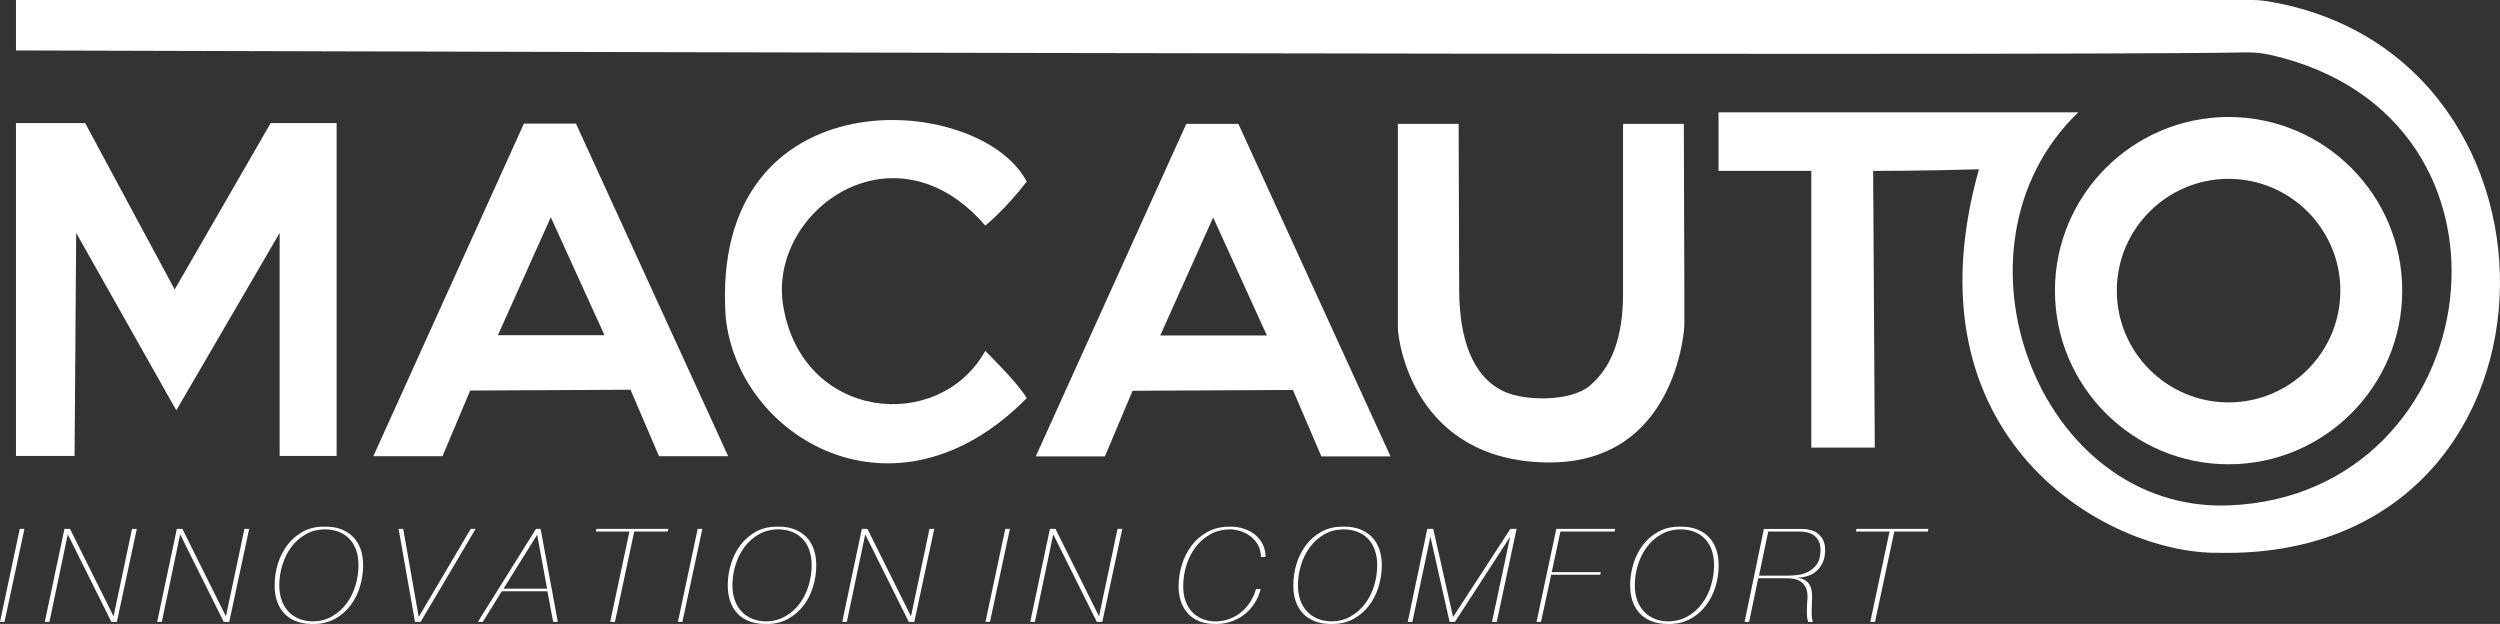
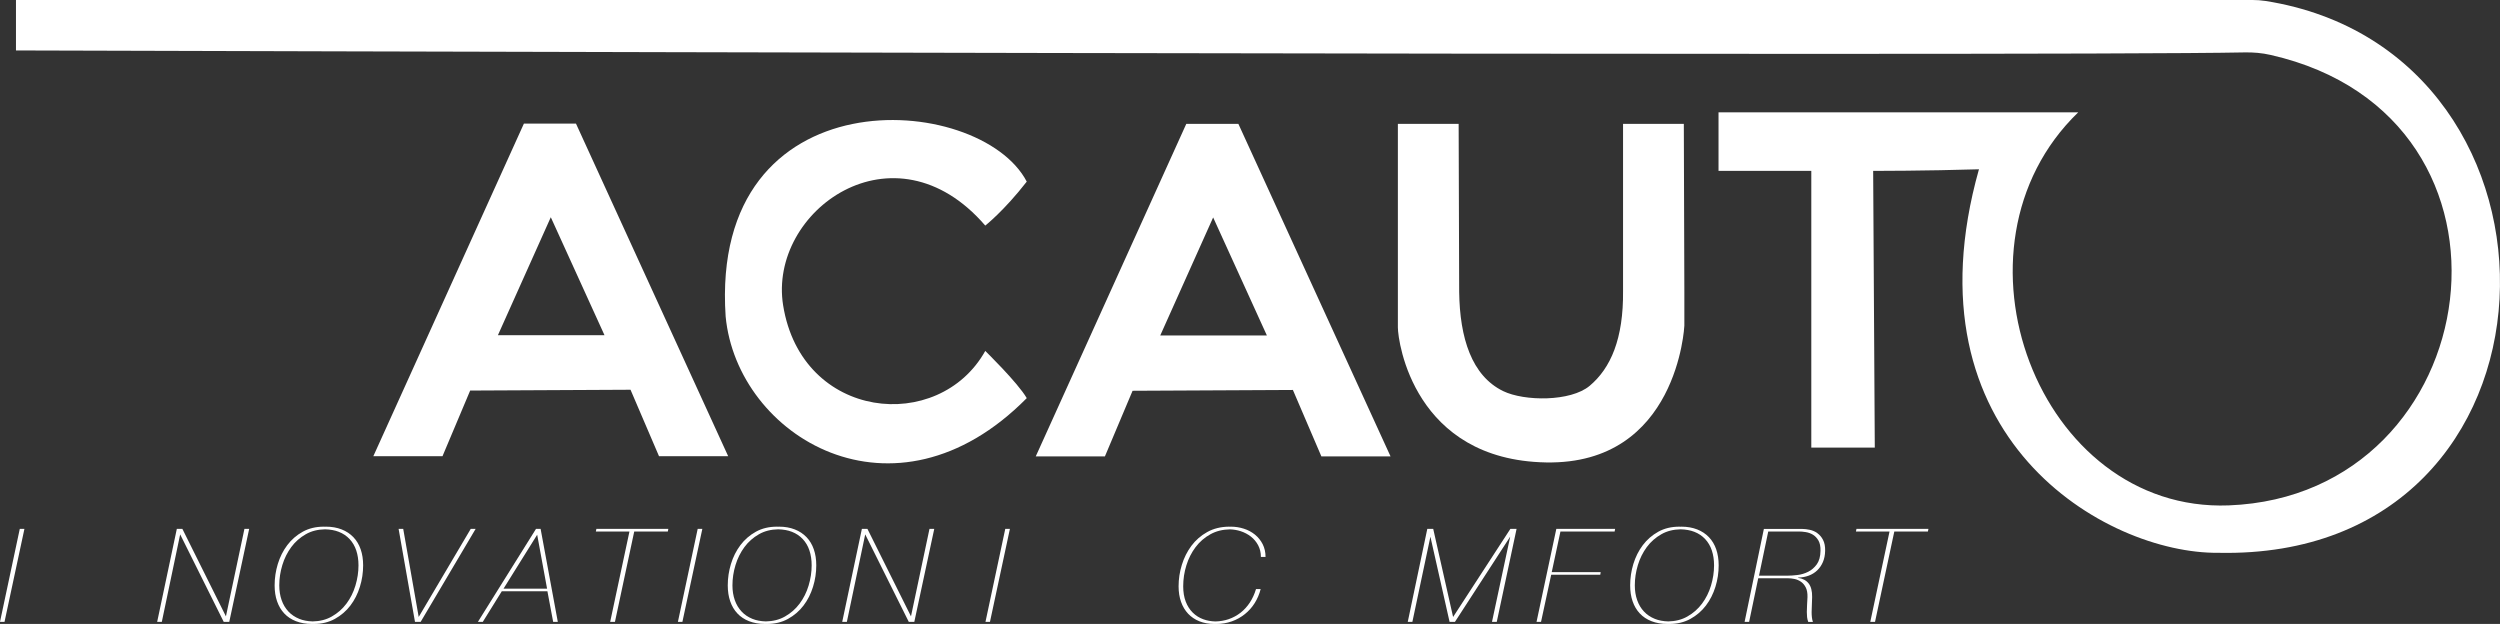
<svg xmlns="http://www.w3.org/2000/svg" id="_圖層_1" viewBox="0 0 801.36 200">
  <rect x="0" y="0" width="801.36" height="200" fill="#333333" stroke="none" />
  <defs>
    <style>.cls-1{fill:#fff;stroke-width:0px;}</style>
  </defs>
  <path class="cls-1" d="m726.1.3C724.76.09,723.41,0,722.06,0H5.12v16.17s649.62,1.98,714.35.63c2.81-.06,5.62.18,8.36.81,87.77,19.9,70,141.18-13.4,144.39-61.04,2.35-93.13-82.7-48.26-126h-115.31v18.78h29.74v88.7h20.35l-.52-88.7s17.22,0,33.91-.52c-24.26,86.09,40.7,123.27,76.7,122.94,115.99,2.52,119.44-160.51,15.05-176.91Z" />
-   <path class="cls-1" d="m714.36,148.82c30.69,0,55.66-24.97,55.66-55.66s-24.97-55.66-55.66-55.66-55.66,24.97-55.66,55.66,24.97,55.66,55.66,55.66Zm0-91.49c19.76,0,35.83,16.07,35.83,35.83s-16.07,35.83-35.83,35.83-35.83-16.07-35.83-35.83,16.07-35.83,35.83-35.83Z" />
  <path class="cls-1" d="m495.56,148.23c42.26.78,44.35-43.83,44.35-43.83v-10.87l-.17-53.83h-19.48v53.46c.17,15.5-4,24.89-10.7,30.51-6.11,5.12-20.96,4.99-27.74,1.69-10.09-4.92-13.91-17.04-14.09-31.83l-.17-53.83h-19.48v65.22c0,4.7,5.22,42.52,47.48,43.31Z" />
  <path class="cls-1" d="m380.26,39.7l-48.26,106.6h22.17l8.87-21.04,51.39-.26,9.13,21.3h22.17l-48.78-106.6h-16.7Zm-8.35,67.83l16.96-37.83,17.22,37.83h-34.17Z" />
  <path class="cls-1" d="m315.82,72.31s6-4.7,13.3-14.09c-15.13-28.96-101.74-34.7-96.52,43.22,3.65,38.44,54,69.22,96.52,26.18-2.87-4.96-13.3-15.13-13.3-15.13-14.87,26.61-58.84,22.36-64.79-14.6-4.87-30.28,35.57-59.49,64.79-25.58Z" />
  <path class="cls-1" d="m150.72,125.19l51.39-.26,9.13,21.3h22.17l-48.78-106.6h-16.7l-48.26,106.6h22.17l8.87-21.04Zm25.83-55.57l17.22,37.83h-34.17l16.96-37.83Z" />
-   <polygon class="cls-1" points="24.42 74.66 56.51 131.53 89.64 74.66 89.64 146.14 107.9 146.14 107.9 39.44 86.77 39.44 55.99 92.79 27.29 39.44 5.12 39.44 5.12 146.14 23.9 146.14 24.42 74.66" />
  <polygon class="cls-1" points="7 169.53 6.34 169.53 0 199.33 .65 199.33 .79 199.33 1.45 199.33 7.83 169.53 7.18 169.53 7 169.53" />
-   <polygon class="cls-1" points="42.98 169.53 42.32 169.53 36.4 197.57 22.44 169.53 21.79 169.53 21.31 169.53 20.66 169.53 14.36 199.33 15.01 199.33 15.19 199.33 15.85 199.33 21.73 171.29 35.69 199.33 36.34 199.33 36.81 199.33 37.47 199.33 43.85 169.53 43.2 169.53 42.98 169.53" />
  <polygon class="cls-1" points="79 169.53 78.35 169.53 72.42 197.57 58.46 169.53 57.81 169.53 57.33 169.53 56.68 169.53 50.38 199.33 51.03 199.33 51.21 199.33 51.87 199.33 57.75 171.29 71.71 199.33 72.36 199.33 72.84 199.33 73.49 199.33 79.87 169.53 79.22 169.53 79 169.53" />
  <path class="cls-1" d="m113.27,172.18c-1.03-1.07-2.28-1.9-3.76-2.48-1.48-.58-3.16-.88-5.05-.88-.09,0-.18.01-.27.02-.13,0-.25-.02-.38-.02-2.56,0-4.82.54-6.78,1.63s-3.61,2.52-4.95,4.3c-1.34,1.78-2.34,3.79-3.03,6.03-.68,2.24-1.02,4.53-1.02,6.87,0,1.89.26,3.6.79,5.11.53,1.52,1.29,2.81,2.3,3.88,1,1.07,2.25,1.9,3.74,2.48,1.49.58,3.19.88,5.11.88.09,0,.18-.01.27-.01.13,0,.25.01.38.01,2.53,0,4.78-.54,6.74-1.63,1.96-1.09,3.61-2.5,4.95-4.26,1.34-1.75,2.35-3.76,3.05-6.01.7-2.25,1.04-4.55,1.04-6.89,0-1.89-.26-3.6-.79-5.13-.53-1.53-1.31-2.83-2.34-3.9Zm-17.34,26.19c-1.38-.56-2.54-1.34-3.49-2.36-.95-1.02-1.67-2.23-2.17-3.65-.5-1.42-.75-2.99-.75-4.72,0-2.2.33-4.37.98-6.51.65-2.14,1.61-4.06,2.86-5.76,1.25-1.7,2.81-3.07,4.67-4.13,1.79-1.02,3.85-1.53,6.16-1.57,1.65.04,3.12.3,4.39.8,1.38.54,2.54,1.32,3.49,2.34.95,1.02,1.66,2.23,2.13,3.65.47,1.42.71,3.01.71,4.76,0,2.17-.33,4.33-.98,6.49-.65,2.16-1.61,4.08-2.88,5.78-1.27,1.7-2.83,3.07-4.7,4.13-1.79,1.02-3.83,1.53-6.11,1.57-1.6-.04-3.04-.3-4.32-.82Z" />
  <polygon class="cls-1" points="151.54 169.53 150.89 169.53 134.21 197.76 129.25 169.53 128.6 169.53 128.42 169.53 127.77 169.53 133.02 199.33 133.68 199.33 134.19 199.33 134.84 199.33 152.46 169.53 151.81 169.53 151.54 169.53" />
  <path class="cls-1" d="m172.64,169.53h-.83l-18.62,29.8h1.57l6.09-9.81h14.62l1.84,9.81h1.49l-5.51-29.8h-.65Zm-11.24,19.16l10.79-17.29,3.17,17.29h-13.96Z" />
  <polygon class="cls-1" points="191.82 169.53 191.17 169.53 191 170.37 191.65 170.37 201.77 170.37 195.59 199.33 196.24 199.33 196.47 199.33 197.12 199.33 203.3 170.37 213.41 170.37 214.07 170.37 214.23 169.53 213.58 169.53 191.82 169.53" />
  <polygon class="cls-1" points="224.29 169.53 223.64 169.53 217.3 199.33 217.95 199.33 218.09 199.33 218.74 199.33 225.13 169.53 224.48 169.53 224.29 169.53" />
  <path class="cls-1" d="m258.52,172.18c-1.03-1.07-2.28-1.9-3.76-2.48-1.48-.58-3.16-.88-5.05-.88-.09,0-.18.01-.27.02-.13,0-.25-.02-.38-.02-2.56,0-4.82.54-6.78,1.63-1.96,1.09-3.61,2.52-4.95,4.3-1.34,1.78-2.34,3.79-3.03,6.03-.68,2.24-1.02,4.53-1.02,6.87,0,1.89.26,3.6.79,5.11.53,1.52,1.29,2.81,2.3,3.88,1,1.07,2.25,1.9,3.74,2.48,1.49.58,3.19.88,5.11.88.09,0,.18-.01.27-.01.13,0,.25.01.38.01,2.53,0,4.78-.54,6.74-1.63,1.96-1.09,3.61-2.5,4.95-4.26,1.34-1.75,2.35-3.76,3.05-6.01.7-2.25,1.04-4.55,1.04-6.89,0-1.89-.26-3.6-.79-5.13-.53-1.53-1.31-2.83-2.34-3.9Zm-17.34,26.19c-1.38-.56-2.54-1.34-3.48-2.36-.95-1.02-1.67-2.23-2.17-3.65-.5-1.42-.75-2.99-.75-4.72,0-2.2.33-4.37.98-6.51.65-2.14,1.61-4.06,2.86-5.76,1.25-1.7,2.81-3.07,4.67-4.13,1.79-1.02,3.85-1.53,6.16-1.57,1.65.04,3.12.3,4.39.8,1.38.54,2.54,1.32,3.49,2.34.95,1.02,1.66,2.23,2.13,3.65.47,1.42.71,3.01.71,4.76,0,2.17-.33,4.33-.98,6.49-.65,2.16-1.61,4.08-2.88,5.78-1.27,1.7-2.83,3.07-4.7,4.13-1.79,1.02-3.83,1.53-6.11,1.57-1.6-.04-3.04-.3-4.32-.82Z" />
  <polygon class="cls-1" points="298.59 169.53 297.94 169.53 292.01 197.57 278.05 169.53 277.4 169.53 276.93 169.53 276.27 169.53 269.97 199.33 270.62 199.33 270.81 199.33 271.46 199.33 277.34 171.29 291.3 199.33 291.95 199.33 292.43 199.33 293.08 199.33 299.47 169.53 298.81 169.53 298.59 169.53" />
  <polygon class="cls-1" points="322.88 169.53 322.23 169.53 315.89 199.33 316.54 199.33 316.68 199.33 317.33 199.33 323.72 169.53 323.07 169.53 322.88 169.53" />
-   <polygon class="cls-1" points="358.86 169.53 358.21 169.53 352.29 197.57 338.33 169.53 337.67 169.53 337.2 169.53 336.55 169.53 330.24 199.33 330.9 199.33 331.08 199.33 331.73 199.33 337.61 171.29 351.57 199.33 352.23 199.33 352.7 199.33 353.35 199.33 359.74 169.53 359.09 169.53 358.86 169.53" />
  <path class="cls-1" d="m402.27,171.37c-1.03-.83-2.21-1.47-3.55-1.9-1.34-.43-2.73-.65-4.17-.65-.08,0-.16.01-.24.02-.14,0-.27-.02-.41-.02-2.62.03-4.93.61-6.95,1.73-2.02,1.13-3.7,2.6-5.05,4.4-1.35,1.81-2.37,3.85-3.07,6.12-.7,2.27-1.04,4.56-1.04,6.87,0,1.84.26,3.5.79,4.99.53,1.49,1.29,2.75,2.27,3.8.99,1.04,2.19,1.85,3.61,2.42,1.42.57,3.02.85,4.8.85.11,0,.22-.01.33-.01.11,0,.21.01.32.01,1.75,0,3.4-.28,4.95-.83s2.94-1.33,4.17-2.32c1.24-.99,2.29-2.16,3.15-3.53.86-1.36,1.5-2.87,1.92-4.51h-1.49c-.47,1.59-1.13,3.02-1.96,4.3-.84,1.28-1.83,2.37-2.98,3.28-1.16.9-2.44,1.6-3.86,2.09-1.32.45-2.73.69-4.22.72-1.38-.03-2.68-.26-3.88-.7-1.29-.47-2.42-1.18-3.38-2.13s-1.71-2.12-2.25-3.53-.81-3.04-.81-4.9c0-2.31.34-4.56,1.02-6.74.68-2.18,1.67-4.13,2.96-5.84,1.29-1.71,2.89-3.09,4.78-4.13,1.82-1,3.9-1.51,6.24-1.55,1.17.04,2.31.23,3.42.59,1.22.4,2.32.98,3.28,1.73s1.73,1.68,2.32,2.78c.58,1.1.88,2.34.88,3.74h1.49c0-1.53-.31-2.89-.92-4.09-.61-1.2-1.43-2.21-2.46-3.05Z" />
-   <path class="cls-1" d="m439.8,172.18c-1.03-1.07-2.28-1.9-3.76-2.48-1.48-.58-3.16-.88-5.05-.88-.09,0-.18.01-.27.02-.13,0-.25-.02-.38-.02-2.56,0-4.82.54-6.78,1.63-1.96,1.09-3.61,2.52-4.95,4.3-1.34,1.78-2.34,3.79-3.03,6.03-.68,2.24-1.02,4.53-1.02,6.87,0,1.89.26,3.6.79,5.11.53,1.52,1.29,2.81,2.3,3.88,1,1.07,2.25,1.9,3.74,2.48,1.49.58,3.19.88,5.11.88.09,0,.18-.01.27-.01.13,0,.25.01.38.01,2.53,0,4.78-.54,6.74-1.63s3.61-2.5,4.95-4.26c1.34-1.75,2.35-3.76,3.05-6.01.69-2.25,1.04-4.55,1.04-6.89,0-1.89-.27-3.6-.79-5.13-.53-1.53-1.31-2.83-2.34-3.9Zm-17.34,26.19c-1.38-.56-2.54-1.34-3.49-2.36-.95-1.02-1.67-2.23-2.17-3.65-.5-1.42-.75-2.99-.75-4.72,0-2.2.33-4.37.98-6.51.65-2.14,1.61-4.06,2.86-5.76,1.25-1.7,2.81-3.07,4.68-4.13,1.79-1.02,3.85-1.53,6.16-1.57,1.65.04,3.12.3,4.39.8,1.38.54,2.54,1.32,3.49,2.34.95,1.02,1.66,2.23,2.13,3.65.47,1.42.71,3.01.71,4.76,0,2.17-.33,4.33-.98,6.49-.65,2.16-1.61,4.08-2.88,5.78-1.27,1.7-2.83,3.07-4.7,4.13-1.79,1.02-3.83,1.53-6.11,1.57-1.6-.04-3.04-.3-4.32-.82Z" />
  <polygon class="cls-1" points="484.79 169.53 484.14 169.53 465.78 197.77 459.41 169.53 458.76 169.53 458.16 169.53 457.51 169.53 451.25 199.33 451.9 199.33 452.08 199.33 452.73 199.33 458.51 172.04 464.65 199.33 465.3 199.33 465.73 199.33 466.38 199.33 484.09 172.01 478.25 199.33 478.9 199.33 479.13 199.33 479.78 199.33 486.13 169.53 485.47 169.53 484.79 169.53" />
  <polygon class="cls-1" points="499.52 169.53 498.87 169.53 492.53 199.33 493.18 199.33 493.32 199.33 493.97 199.33 497.23 184.22 512.31 184.22 512.96 184.22 513.09 183.39 512.44 183.39 497.4 183.39 500.19 170.37 516.9 170.37 517.56 170.37 517.72 169.53 517.07 169.53 499.52 169.53" />
  <path class="cls-1" d="m547.78,172.18c-1.03-1.07-2.28-1.9-3.76-2.48-1.48-.58-3.16-.88-5.05-.88-.09,0-.18.01-.27.02-.13,0-.25-.02-.38-.02-2.56,0-4.82.54-6.78,1.63-1.96,1.09-3.61,2.52-4.95,4.3-1.34,1.78-2.34,3.79-3.03,6.03-.68,2.24-1.02,4.53-1.02,6.87,0,1.89.26,3.6.79,5.11.53,1.52,1.29,2.81,2.3,3.88,1,1.07,2.25,1.9,3.74,2.48,1.49.58,3.19.88,5.11.88.09,0,.18-.01.27-.01.13,0,.25.01.38.01,2.53,0,4.78-.54,6.74-1.63s3.61-2.5,4.95-4.26,2.35-3.76,3.05-6.01c.7-2.25,1.04-4.55,1.04-6.89,0-1.89-.27-3.6-.79-5.13-.53-1.53-1.31-2.83-2.34-3.9Zm-17.34,26.19c-1.38-.56-2.54-1.34-3.49-2.36-.95-1.02-1.67-2.23-2.17-3.65-.5-1.42-.75-2.99-.75-4.72,0-2.2.33-4.37.98-6.51.65-2.14,1.61-4.06,2.86-5.76,1.25-1.7,2.81-3.07,4.68-4.13,1.79-1.02,3.85-1.53,6.16-1.57,1.65.04,3.12.3,4.39.8,1.38.54,2.54,1.32,3.49,2.34.95,1.02,1.66,2.23,2.13,3.65.47,1.42.71,3.01.71,4.76,0,2.17-.33,4.33-.98,6.49-.65,2.16-1.61,4.08-2.88,5.78-1.27,1.7-2.83,3.07-4.7,4.13-1.79,1.02-3.83,1.53-6.11,1.57-1.6-.04-3.04-.3-4.32-.82Z" />
  <path class="cls-1" d="m582.56,170.89c-.74-.51-1.55-.87-2.44-1.06-.89-.19-1.75-.29-2.59-.29h-12.13l-6.18,29.8h1.45l2.92-13.98h9.57c.64,0,1.33.08,2.07.23.74.15,1.42.45,2.05.88.63.43,1.14,1.04,1.54,1.82.4.78.59,1.81.56,3.09-.06.83-.1,1.64-.13,2.42-.03.78-.06,1.57-.08,2.38,0,.56.03,1.09.08,1.61.05.52.18,1.04.38,1.57h1.49c-.17-.5-.28-1.02-.33-1.54-.06-.53-.08-1.06-.08-1.59.03-.83.06-1.66.08-2.46.03-.81.06-1.6.08-2.38.03-1.92-.34-3.37-1.11-4.36-.77-.99-1.9-1.59-3.4-1.81v-.08c1.25-.03,2.4-.24,3.44-.63,1.04-.39,1.95-.95,2.71-1.69.77-.74,1.37-1.63,1.82-2.67.44-1.04.68-2.23.71-3.57.03-1.42-.19-2.59-.67-3.51-.47-.92-1.08-1.63-1.82-2.15Zm-18.72,13.63l2.96-14.15h9.78c.67,0,1.41.06,2.23.19.82.13,1.59.4,2.3.83.71.43,1.3,1.05,1.77,1.86.47.81.7,1.91.67,3.3-.03,1.84-.43,3.28-1.19,4.34-.77,1.06-1.69,1.86-2.78,2.4-1.09.54-2.22.88-3.4,1.02-1.18.14-2.19.21-3.03.21h-9.32Z" />
  <polygon class="cls-1" points="595.73 169.53 595.08 169.53 594.91 170.37 595.57 170.37 605.68 170.37 599.51 199.33 600.16 199.33 600.38 199.33 601.03 199.33 607.21 170.37 617.33 170.37 617.98 170.37 618.15 169.53 617.5 169.53 595.73 169.53" />
</svg>